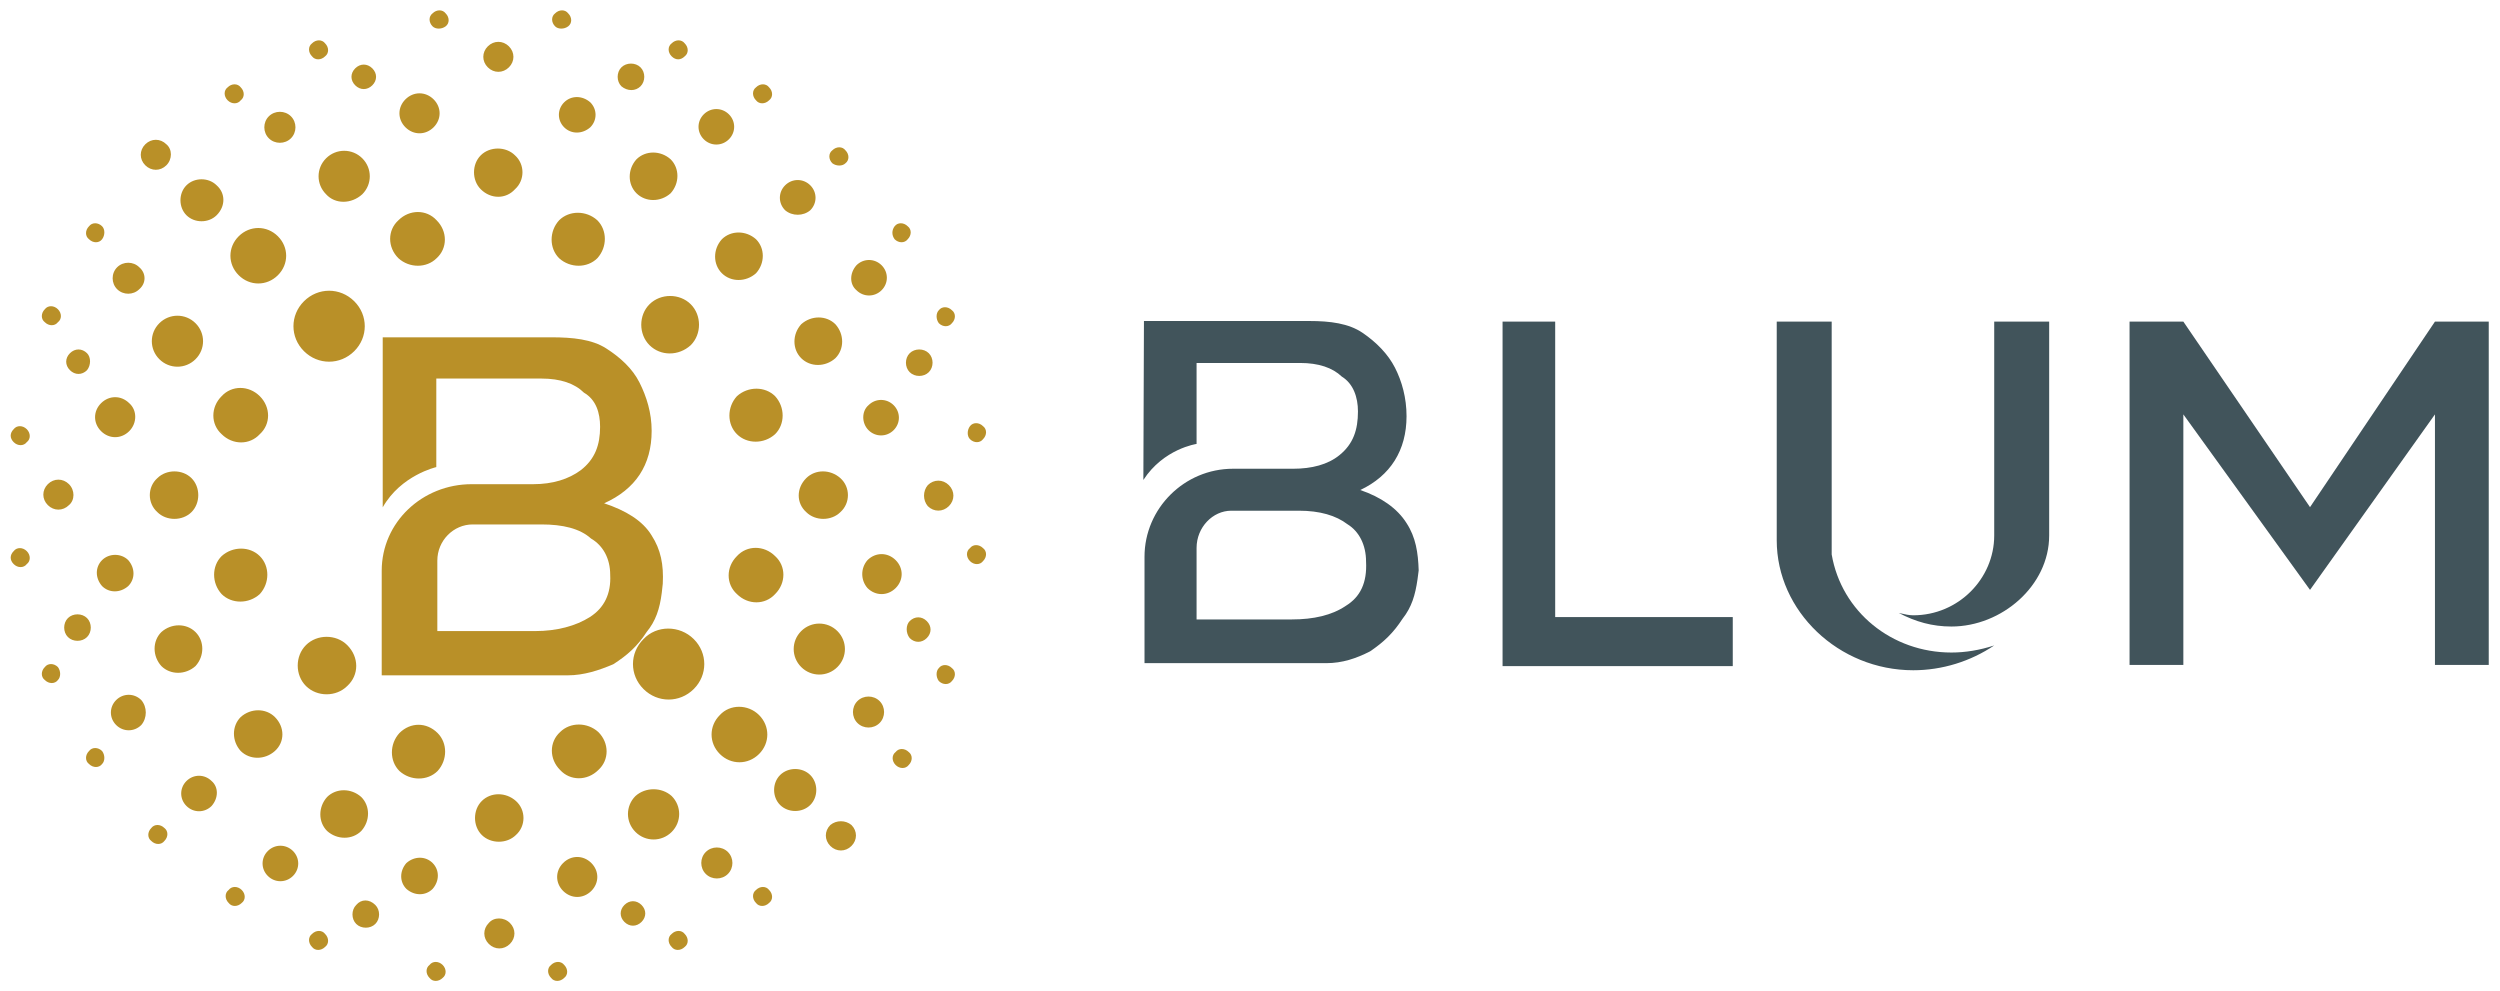
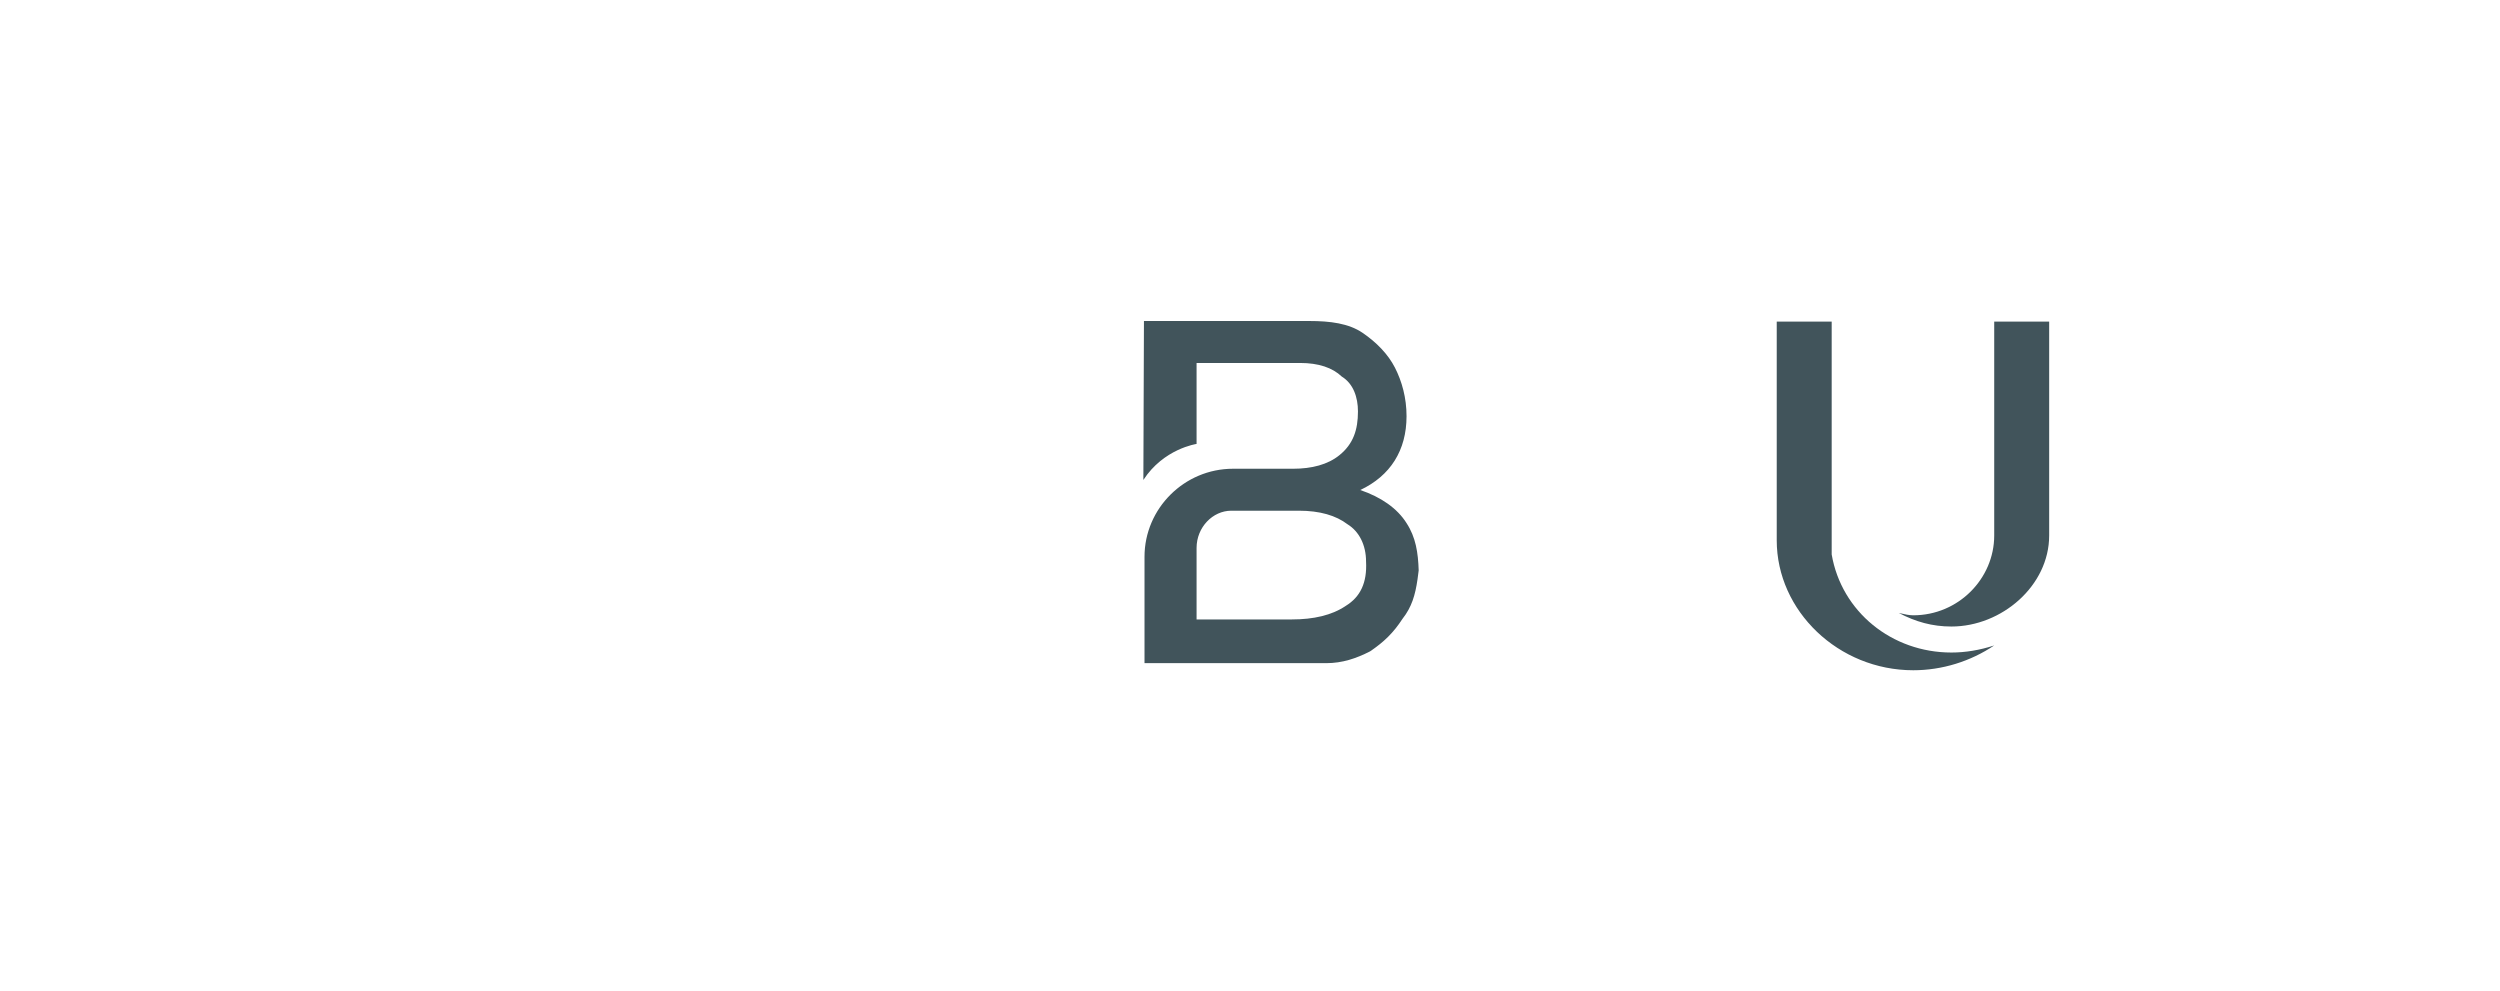
<svg xmlns="http://www.w3.org/2000/svg" width="159" height="63" viewBox="0 0 159 63" fill="none">
-   <path fill-rule="evenodd" clip-rule="evenodd" d="M57.857 23.671C58.177 23.989 58.752 23.989 59.071 23.671C59.391 23.354 59.391 22.782 59.071 22.464C58.752 22.146 58.177 22.146 57.857 22.464C57.538 22.782 57.538 23.354 57.857 23.671ZM54.472 18.459C54.919 18.904 55.621 18.904 56.069 18.459C56.516 18.014 56.516 17.314 56.069 16.869C55.621 16.424 54.919 16.424 54.472 16.869C54.024 17.378 54.024 18.077 54.472 18.459ZM59.007 32.19C59.391 32.571 59.966 32.571 60.349 32.19C60.732 31.808 60.732 31.236 60.349 30.855C59.966 30.474 59.391 30.474 59.007 30.855C58.688 31.236 58.688 31.808 59.007 32.19ZM55.238 27.359C55.685 27.804 56.388 27.804 56.835 27.359C57.282 26.914 57.282 26.214 56.835 25.769C56.388 25.324 55.685 25.324 55.238 25.769C54.791 26.151 54.791 26.914 55.238 27.359ZM50.958 22.782C51.533 23.354 52.491 23.354 53.13 22.782C53.705 22.209 53.705 21.256 53.13 20.62C52.555 20.048 51.597 20.048 50.958 20.62C50.383 21.256 50.383 22.209 50.958 22.782ZM57.857 40.581C58.177 40.899 58.624 40.899 58.944 40.581C59.263 40.264 59.263 39.819 58.944 39.501C58.624 39.183 58.177 39.183 57.857 39.501C57.602 39.755 57.602 40.264 57.857 40.581ZM55.174 37.403C55.685 37.911 56.452 37.911 56.963 37.403C57.474 36.894 57.474 36.131 56.963 35.623C56.452 35.114 55.685 35.114 55.174 35.623C54.727 36.131 54.727 36.894 55.174 37.403ZM51.277 32.571C51.852 33.144 52.874 33.144 53.449 32.571C54.088 31.999 54.088 30.982 53.449 30.41C52.81 29.838 51.852 29.838 51.277 30.41C50.638 31.046 50.638 31.999 51.277 32.571ZM46.869 27.613C47.508 28.249 48.594 28.249 49.297 27.613C49.936 26.977 49.936 25.896 49.297 25.197C48.658 24.561 47.572 24.561 46.869 25.197C46.23 25.896 46.23 26.977 46.869 27.613ZM46.869 37.784C47.572 38.483 48.658 38.483 49.297 37.784C49.999 37.085 49.999 36.004 49.297 35.368C48.594 34.669 47.508 34.669 46.869 35.368C46.166 36.068 46.166 37.148 46.869 37.784ZM50.958 42.425C51.597 43.061 52.619 43.061 53.258 42.425C53.897 41.789 53.897 40.772 53.258 40.136C52.619 39.501 51.597 39.501 50.958 40.136C50.319 40.772 50.319 41.789 50.958 42.425ZM54.535 45.985C54.919 46.366 55.557 46.366 55.941 45.985C56.324 45.603 56.324 44.968 55.941 44.586C55.557 44.205 54.919 44.205 54.535 44.586C54.152 44.968 54.152 45.603 54.535 45.985ZM56.899 15.216C57.155 15.471 57.538 15.471 57.73 15.216C57.985 14.962 57.985 14.581 57.73 14.39C57.474 14.136 57.091 14.136 56.899 14.39C56.708 14.644 56.708 14.962 56.899 15.216ZM59.71 20.556C59.966 20.811 60.349 20.811 60.541 20.556C60.796 20.302 60.796 19.921 60.541 19.73C60.285 19.476 59.902 19.476 59.71 19.73C59.519 19.921 59.519 20.302 59.71 20.556ZM61.691 27.931C61.946 28.185 62.329 28.185 62.521 27.931C62.777 27.676 62.777 27.295 62.521 27.104C62.266 26.85 61.882 26.85 61.691 27.104C61.499 27.359 61.499 27.74 61.691 27.931ZM61.691 35.686C61.946 35.941 62.329 35.941 62.521 35.686C62.777 35.432 62.777 35.051 62.521 34.86C62.266 34.606 61.882 34.606 61.691 34.86C61.435 35.051 61.435 35.432 61.691 35.686ZM59.71 43.315C59.966 43.569 60.349 43.569 60.541 43.315C60.796 43.061 60.796 42.679 60.541 42.489C60.285 42.234 59.902 42.234 59.71 42.489C59.519 42.679 59.519 43.061 59.71 43.315ZM56.963 48.655C57.219 48.909 57.602 48.909 57.794 48.655C58.049 48.401 58.049 48.019 57.794 47.828C57.538 47.574 57.155 47.574 56.963 47.828C56.708 48.019 56.708 48.401 56.963 48.655ZM39.522 5.49C39.203 5.172 39.203 4.6 39.522 4.282C39.842 3.964 40.417 3.964 40.736 4.282C41.056 4.6 41.056 5.172 40.736 5.49C40.417 5.808 39.906 5.808 39.522 5.49ZM44.761 8.859C44.314 8.414 44.314 7.715 44.761 7.27C45.208 6.825 45.911 6.825 46.358 7.27C46.805 7.715 46.805 8.414 46.358 8.859C45.911 9.304 45.208 9.304 44.761 8.859ZM49.936 13.373C49.488 12.928 49.488 12.229 49.936 11.784C50.383 11.339 51.086 11.339 51.533 11.784C51.98 12.229 51.98 12.928 51.533 13.373C51.086 13.754 50.383 13.754 49.936 13.373ZM31.025 4.282C30.642 3.901 30.642 3.329 31.025 2.947C31.409 2.566 31.984 2.566 32.367 2.947C32.75 3.329 32.75 3.901 32.367 4.282C31.984 4.664 31.409 4.664 31.025 4.282ZM35.881 8.097C35.434 7.652 35.434 6.952 35.881 6.507C36.328 6.062 37.031 6.062 37.542 6.507C37.989 6.952 37.989 7.652 37.542 8.097C37.031 8.542 36.328 8.542 35.881 8.097ZM40.48 12.292C39.906 11.72 39.906 10.767 40.48 10.131C41.056 9.559 42.014 9.559 42.653 10.131C43.228 10.703 43.228 11.656 42.653 12.292C42.014 12.864 41.056 12.864 40.48 12.292ZM45.911 17.378C45.336 16.806 45.336 15.852 45.911 15.216C46.486 14.644 47.444 14.644 48.083 15.216C48.658 15.789 48.658 16.742 48.083 17.378C47.444 17.95 46.486 17.95 45.911 17.378ZM22.593 5.427C22.273 5.109 22.273 4.664 22.593 4.346C22.912 4.028 23.359 4.028 23.678 4.346C23.998 4.664 23.998 5.109 23.678 5.427C23.359 5.744 22.912 5.744 22.593 5.427ZM25.787 8.097C25.276 7.588 25.276 6.825 25.787 6.317C26.298 5.808 27.064 5.808 27.576 6.317C28.087 6.825 28.087 7.588 27.576 8.097C27.064 8.605 26.298 8.605 25.787 8.097ZM30.578 12.038C30.003 11.466 30.003 10.449 30.578 9.877C31.153 9.304 32.175 9.304 32.75 9.877C33.389 10.449 33.389 11.466 32.75 12.038C32.175 12.674 31.217 12.674 30.578 12.038ZM35.561 16.424C34.922 15.789 34.922 14.708 35.561 14.009C36.2 13.373 37.286 13.373 37.989 14.009C38.628 14.644 38.628 15.725 37.989 16.424C37.35 17.06 36.264 17.06 35.561 16.424ZM41.311 21.955C40.608 21.256 40.608 20.048 41.311 19.349C42.014 18.649 43.228 18.649 43.93 19.349C44.633 20.048 44.633 21.256 43.93 21.955C43.164 22.654 42.014 22.654 41.311 21.955ZM25.34 16.424C24.637 15.725 24.637 14.644 25.34 14.009C26.042 13.309 27.128 13.309 27.767 14.009C28.47 14.708 28.47 15.789 27.767 16.424C27.128 17.06 26.042 17.06 25.34 16.424ZM20.74 12.356C20.101 11.72 20.101 10.703 20.74 10.067C21.379 9.432 22.401 9.432 23.04 10.067C23.678 10.703 23.678 11.72 23.04 12.356C22.337 12.992 21.315 12.992 20.74 12.356ZM17.098 8.796C16.715 8.414 16.715 7.779 17.098 7.397C17.482 7.016 18.121 7.016 18.504 7.397C18.887 7.779 18.887 8.414 18.504 8.796C18.121 9.177 17.482 9.177 17.098 8.796ZM52.938 10.385C52.683 10.131 52.683 9.749 52.938 9.559C53.194 9.304 53.577 9.304 53.769 9.559C54.024 9.813 54.024 10.194 53.769 10.385C53.577 10.576 53.194 10.576 52.938 10.385ZM48.083 6.38C47.828 6.126 47.828 5.744 48.083 5.554C48.339 5.299 48.722 5.299 48.913 5.554C49.169 5.808 49.169 6.189 48.913 6.38C48.658 6.634 48.275 6.634 48.083 6.38ZM42.717 3.583C42.461 3.329 42.461 2.947 42.717 2.757C42.972 2.502 43.355 2.502 43.547 2.757C43.803 3.011 43.803 3.392 43.547 3.583C43.291 3.837 42.972 3.837 42.717 3.583ZM35.306 1.676C35.05 1.422 35.05 1.04 35.306 0.849C35.561 0.595 35.945 0.595 36.136 0.849C36.392 1.104 36.392 1.485 36.136 1.676C35.881 1.867 35.498 1.867 35.306 1.676ZM27.512 1.676C27.256 1.422 27.256 1.04 27.512 0.849C27.767 0.595 28.151 0.595 28.342 0.849C28.598 1.104 28.598 1.485 28.342 1.676C28.087 1.867 27.703 1.867 27.512 1.676ZM19.845 3.583C19.59 3.329 19.59 2.947 19.845 2.757C20.101 2.502 20.484 2.502 20.676 2.757C20.931 3.011 20.931 3.392 20.676 3.583C20.42 3.837 20.037 3.837 19.845 3.583ZM14.479 6.38C14.223 6.126 14.223 5.744 14.479 5.554C14.735 5.299 15.118 5.299 15.31 5.554C15.565 5.808 15.565 6.189 15.31 6.38C15.118 6.634 14.735 6.634 14.479 6.38ZM23.87 57.555C24.19 57.873 24.19 58.445 23.87 58.763C23.551 59.081 22.976 59.081 22.656 58.763C22.337 58.445 22.337 57.873 22.656 57.555C22.976 57.173 23.487 57.173 23.87 57.555ZM18.632 54.122C19.079 54.567 19.079 55.266 18.632 55.711C18.184 56.156 17.482 56.156 17.035 55.711C16.587 55.266 16.587 54.567 17.035 54.122C17.482 53.677 18.184 53.677 18.632 54.122ZM32.431 58.699C32.814 59.081 32.814 59.653 32.431 60.034C32.048 60.416 31.473 60.416 31.089 60.034C30.706 59.653 30.706 59.081 31.089 58.699C31.409 58.318 32.048 58.318 32.431 58.699ZM27.512 54.885C27.959 55.33 27.959 56.029 27.512 56.538C27.064 56.983 26.362 56.983 25.851 56.538C25.404 56.093 25.404 55.393 25.851 54.885C26.362 54.44 27.064 54.44 27.512 54.885ZM22.976 50.689C23.551 51.261 23.551 52.215 22.976 52.851C22.401 53.423 21.442 53.423 20.804 52.851C20.229 52.279 20.229 51.325 20.804 50.689C21.379 50.117 22.337 50.117 22.976 50.689ZM40.8 57.555C41.119 57.873 41.119 58.318 40.8 58.636C40.48 58.953 40.033 58.953 39.714 58.636C39.395 58.318 39.395 57.873 39.714 57.555C40.033 57.237 40.48 57.237 40.8 57.555ZM37.606 54.885C38.117 55.393 38.117 56.156 37.606 56.665C37.095 57.173 36.328 57.173 35.817 56.665C35.306 56.156 35.306 55.393 35.817 54.885C36.328 54.376 37.095 54.376 37.606 54.885ZM32.814 50.944C33.453 51.516 33.453 52.533 32.814 53.105C32.239 53.677 31.217 53.677 30.642 53.105C30.067 52.533 30.067 51.516 30.642 50.944C31.217 50.371 32.175 50.371 32.814 50.944ZM27.831 46.621C28.47 47.256 28.47 48.337 27.831 49.036C27.192 49.672 26.106 49.672 25.404 49.036C24.765 48.401 24.765 47.32 25.404 46.621C26.106 45.921 27.128 45.921 27.831 46.621ZM38.053 46.557C38.756 47.256 38.756 48.337 38.053 48.973C37.35 49.672 36.264 49.672 35.625 48.973C34.922 48.273 34.922 47.193 35.625 46.557C36.264 45.921 37.35 45.921 38.053 46.557ZM42.717 50.626C43.355 51.261 43.355 52.279 42.717 52.914C42.078 53.55 41.056 53.55 40.417 52.914C39.778 52.279 39.778 51.261 40.417 50.626C41.056 50.053 42.078 50.053 42.717 50.626ZM46.294 54.186C46.678 54.567 46.678 55.203 46.294 55.584C45.911 55.966 45.272 55.966 44.889 55.584C44.505 55.203 44.505 54.567 44.889 54.186C45.272 53.804 45.911 53.804 46.294 54.186ZM15.373 56.601C15.629 56.856 15.629 57.237 15.373 57.428C15.118 57.682 14.735 57.682 14.543 57.428C14.287 57.173 14.287 56.792 14.543 56.601C14.735 56.347 15.118 56.347 15.373 56.601ZM20.676 59.398C20.931 59.653 20.931 60.034 20.676 60.225C20.42 60.479 20.037 60.479 19.845 60.225C19.59 59.971 19.59 59.589 19.845 59.398C20.101 59.144 20.484 59.144 20.676 59.398ZM28.151 61.369C28.406 61.623 28.406 62.005 28.151 62.196C27.895 62.45 27.512 62.45 27.32 62.196C27.065 61.941 27.065 61.56 27.32 61.369C27.512 61.115 27.895 61.115 28.151 61.369ZM35.881 61.369C36.136 61.623 36.136 62.005 35.881 62.196C35.625 62.45 35.242 62.45 35.05 62.196C34.795 61.941 34.795 61.56 35.05 61.369C35.306 61.115 35.689 61.115 35.881 61.369ZM43.547 59.398C43.803 59.653 43.803 60.034 43.547 60.225C43.291 60.479 42.908 60.479 42.717 60.225C42.461 59.971 42.461 59.589 42.717 59.398C42.972 59.144 43.355 59.144 43.547 59.398ZM48.913 56.601C49.169 56.856 49.169 57.237 48.913 57.428C48.658 57.682 48.275 57.682 48.083 57.428C47.828 57.173 47.828 56.792 48.083 56.601C48.339 56.347 48.722 56.347 48.913 56.601ZM54.152 52.469C54.535 52.851 54.535 53.423 54.152 53.804C53.769 54.186 53.194 54.186 52.81 53.804C52.427 53.423 52.427 52.851 52.81 52.469C53.194 52.151 53.769 52.151 54.152 52.469ZM51.533 49.291C52.044 49.799 52.044 50.689 51.533 51.198C51.022 51.706 50.127 51.706 49.616 51.198C49.105 50.689 49.105 49.799 49.616 49.291C50.127 48.782 51.022 48.782 51.533 49.291ZM48.275 45.476C48.977 46.176 48.977 47.256 48.275 47.956C47.572 48.655 46.486 48.655 45.783 47.956C45.08 47.256 45.08 46.176 45.783 45.476C46.422 44.777 47.572 44.777 48.275 45.476ZM44.122 40.645C45.016 41.535 45.016 42.934 44.122 43.824C43.228 44.714 41.822 44.714 40.928 43.824C40.033 42.934 40.033 41.535 40.928 40.645C41.758 39.755 43.228 39.755 44.122 40.645ZM5.535 39.31C5.216 38.992 4.641 38.992 4.321 39.31C4.002 39.628 4.002 40.2 4.321 40.518C4.641 40.836 5.216 40.836 5.535 40.518C5.854 40.2 5.854 39.628 5.535 39.31ZM8.985 44.523C8.538 44.078 7.835 44.078 7.388 44.523C6.941 44.968 6.941 45.667 7.388 46.112C7.835 46.557 8.538 46.557 8.985 46.112C9.368 45.667 9.368 44.968 8.985 44.523ZM13.457 49.672C13.01 49.227 12.307 49.227 11.86 49.672C11.412 50.117 11.412 50.816 11.86 51.261C12.307 51.706 13.01 51.706 13.457 51.261C13.904 50.753 13.904 50.053 13.457 49.672ZM4.385 30.791C4.002 30.41 3.427 30.41 3.043 30.791C2.66 31.173 2.66 31.745 3.043 32.126C3.427 32.508 4.002 32.508 4.385 32.126C4.768 31.808 4.768 31.173 4.385 30.791ZM8.154 35.623C7.707 35.178 6.941 35.178 6.493 35.623C6.046 36.068 6.046 36.767 6.493 37.276C6.941 37.721 7.643 37.721 8.154 37.276C8.602 36.831 8.602 36.131 8.154 35.623ZM12.435 40.2C11.86 39.628 10.901 39.628 10.262 40.2C9.688 40.772 9.688 41.726 10.262 42.361C10.838 42.934 11.796 42.934 12.435 42.361C13.01 41.726 13.01 40.772 12.435 40.2ZM17.482 45.603C16.907 45.031 15.948 45.031 15.31 45.603C14.735 46.176 14.735 47.129 15.31 47.765C15.885 48.337 16.843 48.337 17.482 47.765C18.12 47.193 18.12 46.239 17.482 45.603ZM5.535 22.464C5.216 22.146 4.768 22.146 4.449 22.464C4.13 22.782 4.13 23.226 4.449 23.544C4.768 23.862 5.216 23.862 5.535 23.544C5.791 23.226 5.791 22.718 5.535 22.464ZM8.218 25.642C7.707 25.134 6.941 25.134 6.429 25.642C5.918 26.151 5.918 26.914 6.429 27.422C6.941 27.931 7.707 27.931 8.218 27.422C8.729 26.914 8.729 26.087 8.218 25.642ZM12.179 30.41C11.604 29.838 10.582 29.838 10.007 30.41C9.368 30.982 9.368 31.999 10.007 32.571C10.582 33.144 11.604 33.144 12.179 32.571C12.754 31.999 12.754 30.982 12.179 30.41ZM16.523 35.368C15.884 34.733 14.798 34.733 14.096 35.368C13.457 36.004 13.457 37.085 14.096 37.784C14.735 38.42 15.821 38.42 16.523 37.784C17.162 37.085 17.162 36.004 16.523 35.368ZM22.081 41.026C21.379 40.327 20.165 40.327 19.462 41.026C18.759 41.726 18.759 42.934 19.462 43.633C20.165 44.332 21.379 44.332 22.081 43.633C22.848 42.934 22.848 41.789 22.081 41.026ZM16.523 25.197C15.821 24.498 14.735 24.498 14.096 25.197C13.393 25.896 13.393 26.977 14.096 27.613C14.798 28.312 15.884 28.312 16.523 27.613C17.226 26.977 17.226 25.896 16.523 25.197ZM12.435 20.556C11.796 19.921 10.774 19.921 10.135 20.556C9.496 21.192 9.496 22.209 10.135 22.845C10.774 23.481 11.796 23.481 12.435 22.845C13.074 22.209 13.074 21.192 12.435 20.556ZM8.857 16.997C8.474 16.615 7.835 16.615 7.452 16.997C7.068 17.378 7.068 18.014 7.452 18.395C7.835 18.776 8.474 18.776 8.857 18.395C9.304 18.014 9.304 17.378 8.857 16.997ZM10.454 52.66C10.199 52.406 9.815 52.406 9.624 52.66C9.368 52.914 9.368 53.296 9.624 53.486C9.879 53.741 10.262 53.741 10.454 53.486C10.71 53.232 10.71 52.851 10.454 52.66ZM6.493 47.765C6.238 47.511 5.854 47.511 5.663 47.765C5.407 48.019 5.407 48.401 5.663 48.591C5.918 48.846 6.302 48.846 6.493 48.591C6.685 48.401 6.685 48.019 6.493 47.765ZM3.682 42.425C3.427 42.171 3.044 42.171 2.852 42.425C2.596 42.679 2.596 43.061 2.852 43.251C3.107 43.506 3.491 43.506 3.682 43.251C3.874 43.061 3.874 42.679 3.682 42.425ZM1.702 35.051C1.446 34.796 1.063 34.796 0.871 35.051C0.616 35.305 0.616 35.623 0.871 35.877C1.127 36.131 1.51 36.131 1.702 35.877C1.957 35.686 1.957 35.305 1.702 35.051ZM1.702 27.295C1.446 27.041 1.063 27.041 0.871 27.295C0.616 27.549 0.616 27.867 0.871 28.121C1.127 28.376 1.51 28.376 1.702 28.121C1.957 27.931 1.957 27.549 1.702 27.295ZM3.682 19.666C3.427 19.412 3.044 19.412 2.852 19.666C2.596 19.921 2.596 20.302 2.852 20.493C3.107 20.747 3.491 20.747 3.682 20.493C3.938 20.302 3.938 19.921 3.682 19.666ZM6.493 14.39C6.238 14.136 5.854 14.136 5.663 14.39C5.407 14.644 5.407 15.026 5.663 15.216C5.918 15.471 6.302 15.471 6.493 15.216C6.685 14.962 6.685 14.581 6.493 14.39ZM10.582 9.177C10.199 8.796 9.624 8.796 9.24 9.177C8.857 9.559 8.857 10.131 9.24 10.512C9.624 10.894 10.199 10.894 10.582 10.512C10.965 10.131 10.965 9.495 10.582 9.177ZM13.776 11.784C13.265 11.275 12.371 11.275 11.86 11.784C11.349 12.292 11.349 13.182 11.86 13.691C12.371 14.199 13.265 14.199 13.776 13.691C14.351 13.119 14.351 12.292 13.776 11.784ZM17.673 15.026C16.971 14.326 15.885 14.326 15.182 15.026C14.479 15.725 14.479 16.806 15.182 17.505C15.885 18.204 16.971 18.204 17.673 17.505C18.376 16.806 18.376 15.725 17.673 15.026ZM22.529 19.158C21.634 18.268 20.229 18.268 19.334 19.158C18.44 20.048 18.44 21.447 19.334 22.336C20.229 23.226 21.634 23.226 22.529 22.336C23.423 21.447 23.423 20.048 22.529 19.158Z" fill="#B99028" />
-   <path d="M41.445 34.057C40.866 33.098 39.773 32.458 38.423 32.01C40.416 31.114 41.445 29.579 41.445 27.403C41.445 26.252 41.123 25.228 40.673 24.332C40.223 23.437 39.452 22.733 38.551 22.157C37.651 21.581 36.43 21.453 35.079 21.453H24.341V29.131V32.266C25.499 30.219 27.749 29.707 27.749 29.707V24.076H27.814H32.186H34.436C35.658 24.076 36.558 24.396 37.137 24.972C37.909 25.42 38.166 26.252 38.166 27.148C38.166 28.299 37.844 29.195 36.944 29.899C36.172 30.475 35.144 30.794 33.922 30.794H32.122H30C26.849 30.794 24.277 33.226 24.277 36.297V42.951H36.108C37.137 42.951 38.101 42.631 39.002 42.247C39.902 41.671 40.545 41.096 41.123 40.2C41.702 39.496 41.959 38.728 42.088 37.705L42.152 37.129C42.217 35.913 42.024 34.953 41.445 34.057ZM37.523 39.24C36.623 39.816 35.401 40.136 34.051 40.136H27.814V35.657C27.814 34.377 28.843 33.354 30.064 33.354H34.436C35.787 33.354 36.88 33.61 37.587 34.249C38.359 34.697 38.809 35.529 38.809 36.553C38.873 37.769 38.423 38.664 37.523 39.24Z" fill="#B99028" />
  <path fill-rule="evenodd" clip-rule="evenodd" d="M89.456 33.27C88.867 32.331 87.837 31.616 86.513 31.165C88.426 30.263 89.456 28.647 89.456 26.468C89.456 25.302 89.162 24.25 88.72 23.386C88.279 22.521 87.543 21.77 86.66 21.168C85.777 20.567 84.6 20.416 83.276 20.416H72.755L72.718 30.526C74.005 28.535 76.102 28.234 76.102 28.234V23.085H82.687C83.864 23.085 84.747 23.386 85.336 23.949C86.072 24.4 86.366 25.265 86.366 26.167C86.366 27.332 86.072 28.234 85.189 28.948C84.453 29.549 83.423 29.812 82.246 29.812H78.42C75.33 29.812 72.791 32.331 72.791 35.412V42.177H84.343C85.373 42.177 86.255 41.877 87.138 41.426C88.021 40.824 88.61 40.261 89.198 39.359C89.787 38.607 90.008 37.855 90.155 36.84L90.228 36.277C90.192 35.149 90.045 34.172 89.456 33.27ZM85.593 38.532C84.71 39.133 83.533 39.396 82.172 39.396H76.102V34.849C76.102 33.533 77.132 32.481 78.309 32.481H82.614C83.938 32.481 84.968 32.782 85.704 33.345C86.439 33.796 86.881 34.661 86.881 35.713C86.954 37.066 86.513 37.968 85.593 38.532Z" fill="#41545B" />
-   <path d="M95.563 20.454V42.365H110.204V39.246H98.91V20.454H95.563Z" fill="#41545B" />
  <path d="M113 34.36C113 38.87 116.937 42.628 121.682 42.628C123.521 42.628 125.324 42.065 126.832 41.05C125.913 41.35 124.993 41.501 124.11 41.501C120.321 41.501 117.12 38.908 116.495 35.262V20.454H113V34.36Z" fill="#41545B" />
  <path d="M126.832 34.059C126.832 36.803 124.551 39.133 121.682 39.133C121.417 39.133 121.153 39.072 120.861 39.005L120.762 38.983C121.829 39.547 122.896 39.847 124.11 39.847C127.31 39.847 130.327 37.254 130.327 34.059V20.454H126.832V34.059Z" fill="#41545B" />
-   <path d="M138.861 20.454L146.917 32.255L154.863 20.454H158.284V42.29H154.863V26.355L146.917 37.517L138.861 26.355V42.29H135.44V20.454H138.861Z" fill="#41545B" />
</svg>